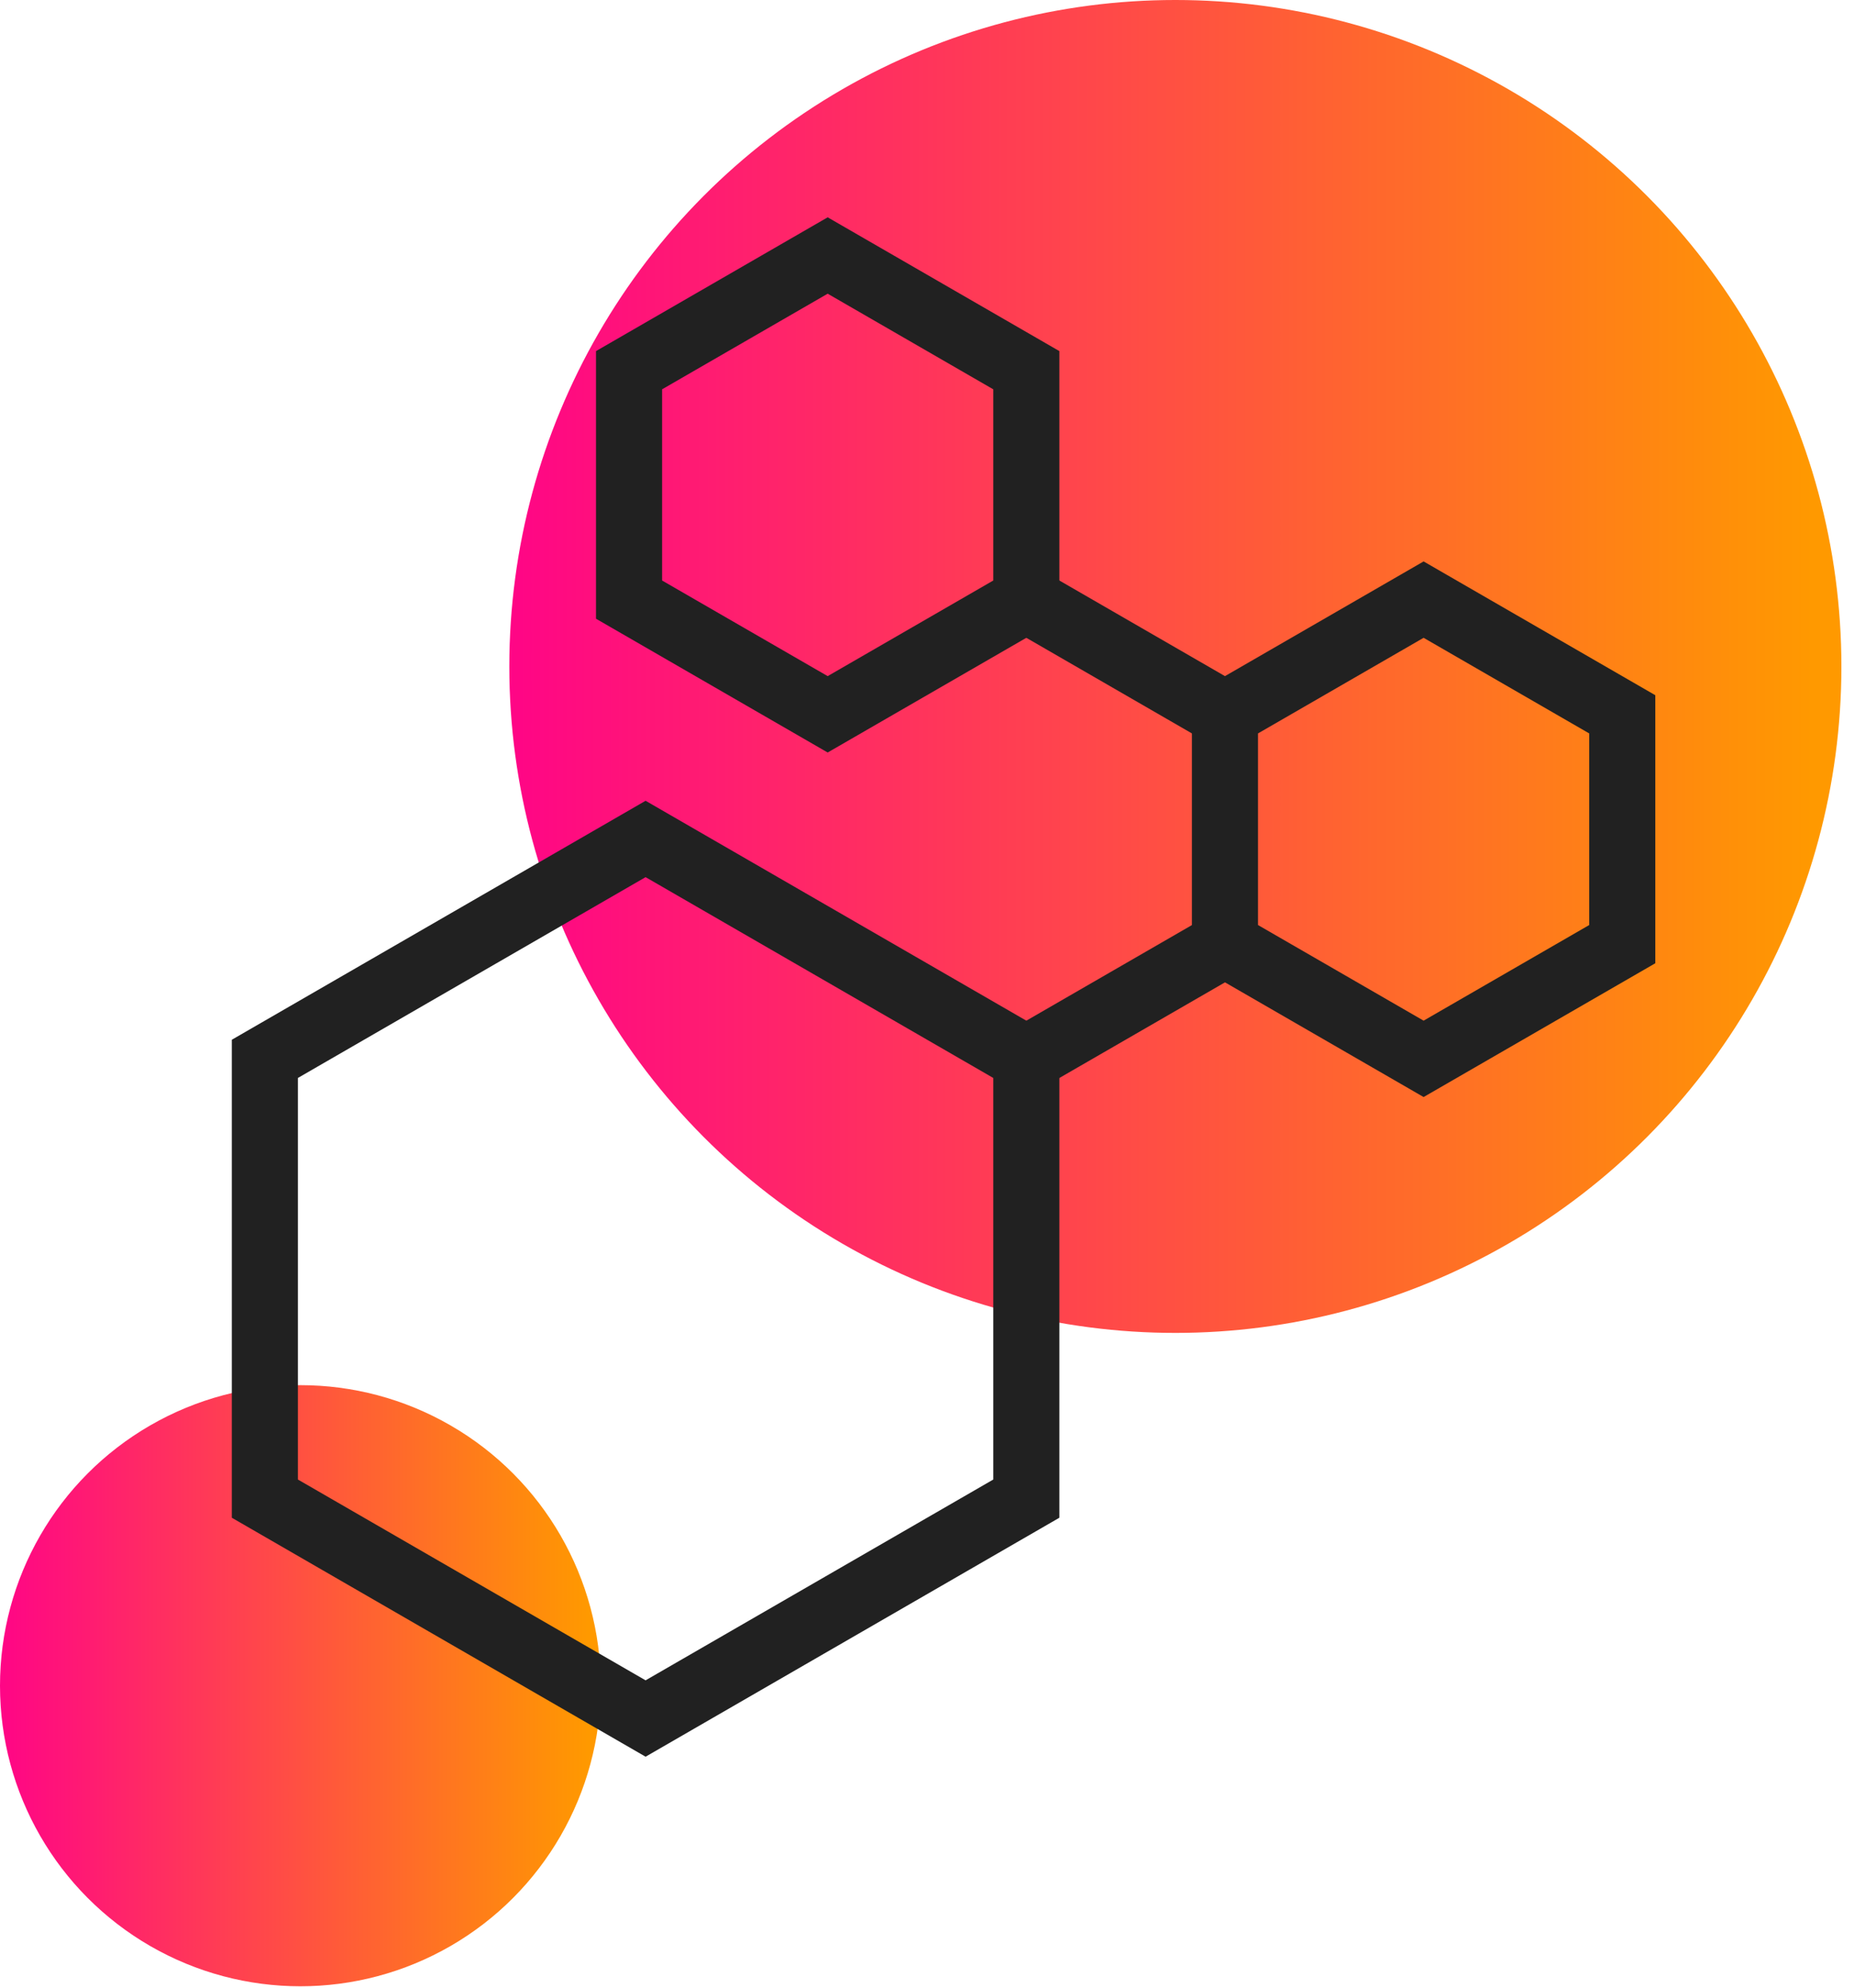
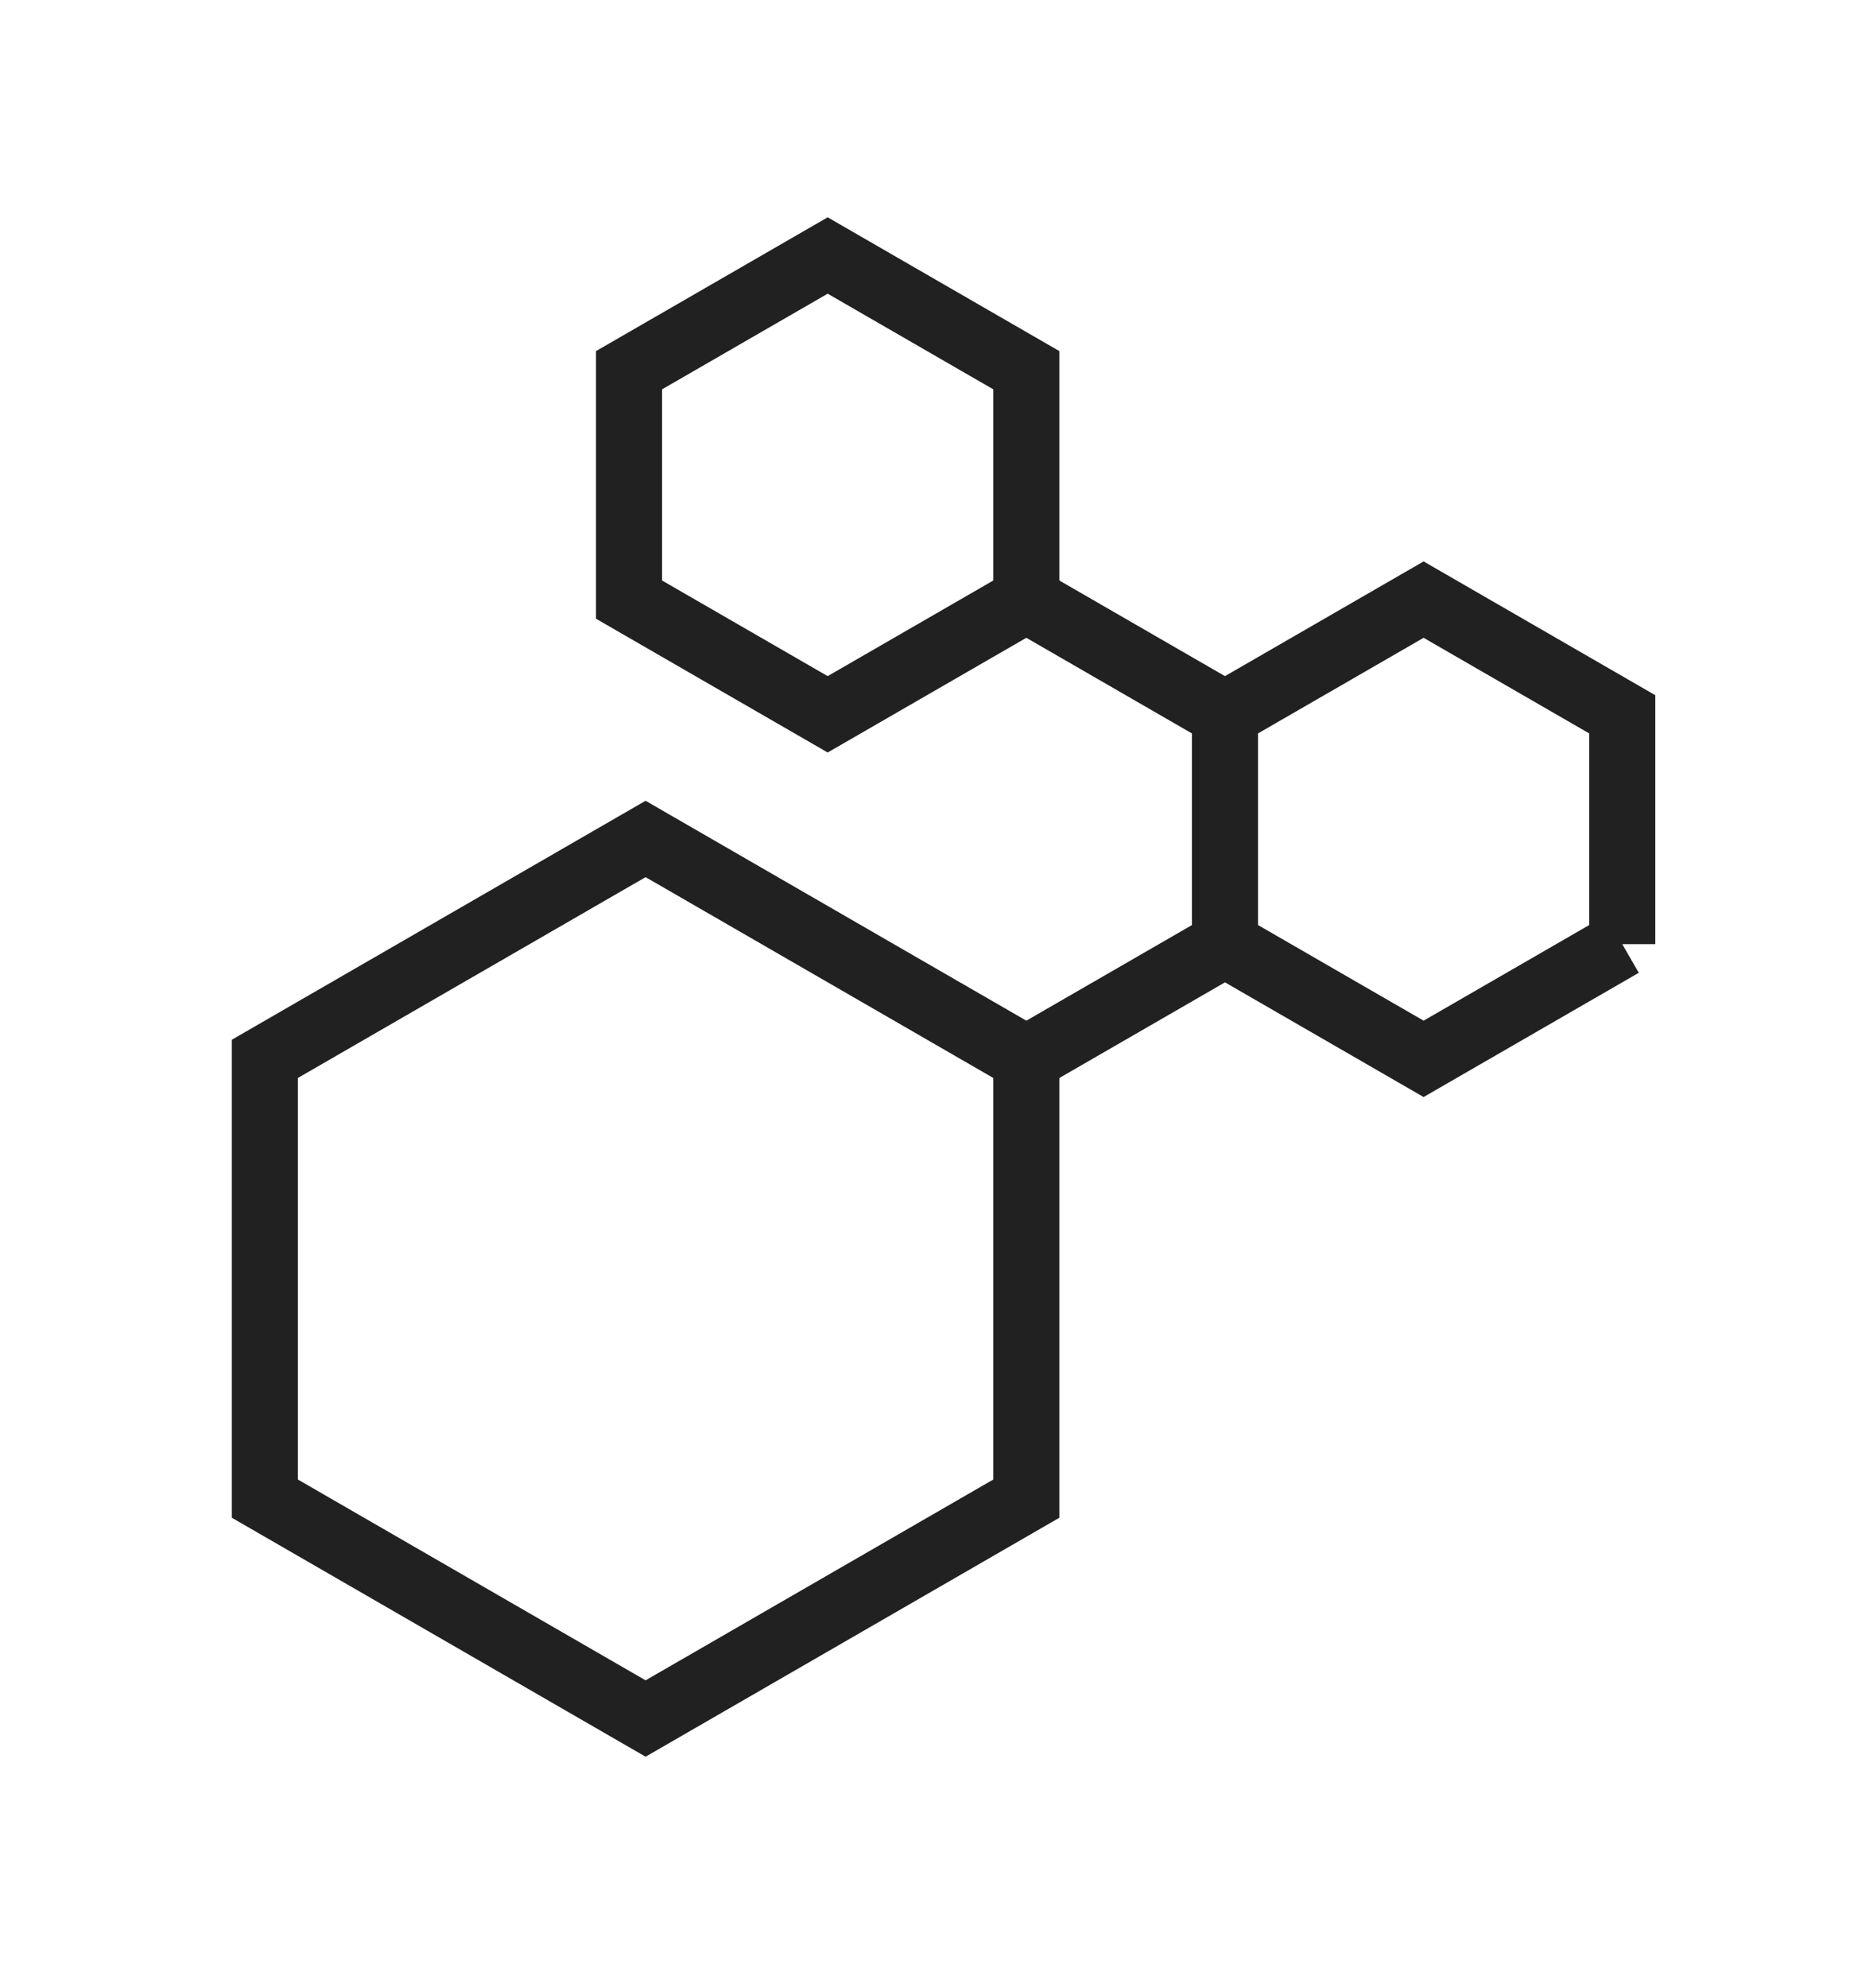
<svg xmlns="http://www.w3.org/2000/svg" width="70" height="75" viewBox="0 0 70 75" fill="none">
-   <circle cx="44.377" cy="25.147" r="25.147" fill="url(#paint0_linear_123_7013)" />
-   <circle cx="11.341" cy="63.606" r="11.341" fill="url(#paint1_linear_123_7013)" />
  <path d="M38.75 56.547L24.375 64.844L10 56.547V39.953L24.375 31.656L38.75 39.953V56.547Z" stroke="#212121" stroke-width="2.496" stroke-miterlimit="10" />
  <path d="M46.25 35.626L38.75 39.954" stroke="#212121" stroke-width="2.496" stroke-miterlimit="10" />
  <path d="M38.75 22.625L46.25 26.953" stroke="#212121" stroke-width="2.496" stroke-miterlimit="10" />
-   <path d="M61.25 35.625L53.75 39.953L46.25 35.625V26.953L53.75 22.625L61.25 26.953V35.625Z" stroke="#212121" stroke-width="2.496" stroke-miterlimit="10" />
+   <path d="M61.25 35.625L53.75 39.953L46.25 35.625V26.953L53.75 22.625L61.25 26.953V35.625" stroke="#212121" stroke-width="2.496" stroke-miterlimit="10" />
  <path d="M38.75 22.625L31.25 26.953L23.75 22.625V13.969L31.25 9.641L38.75 13.969V22.625Z" stroke="#212121" stroke-width="2.496" stroke-miterlimit="10" />
  <defs>
    <linearGradient id="paint0_linear_123_7013" x1="19.23" y1="25.147" x2="69.525" y2="25.147" gradientUnits="userSpaceOnUse">
      <stop stop-color="#FF0586" />
      <stop offset="0.979" stop-color="#FF9900" />
    </linearGradient>
    <linearGradient id="paint1_linear_123_7013" x1="1.68991e-07" y1="63.606" x2="22.682" y2="63.606" gradientUnits="userSpaceOnUse">
      <stop stop-color="#FF0586" />
      <stop offset="0.979" stop-color="#FF9900" />
    </linearGradient>
  </defs>
</svg>